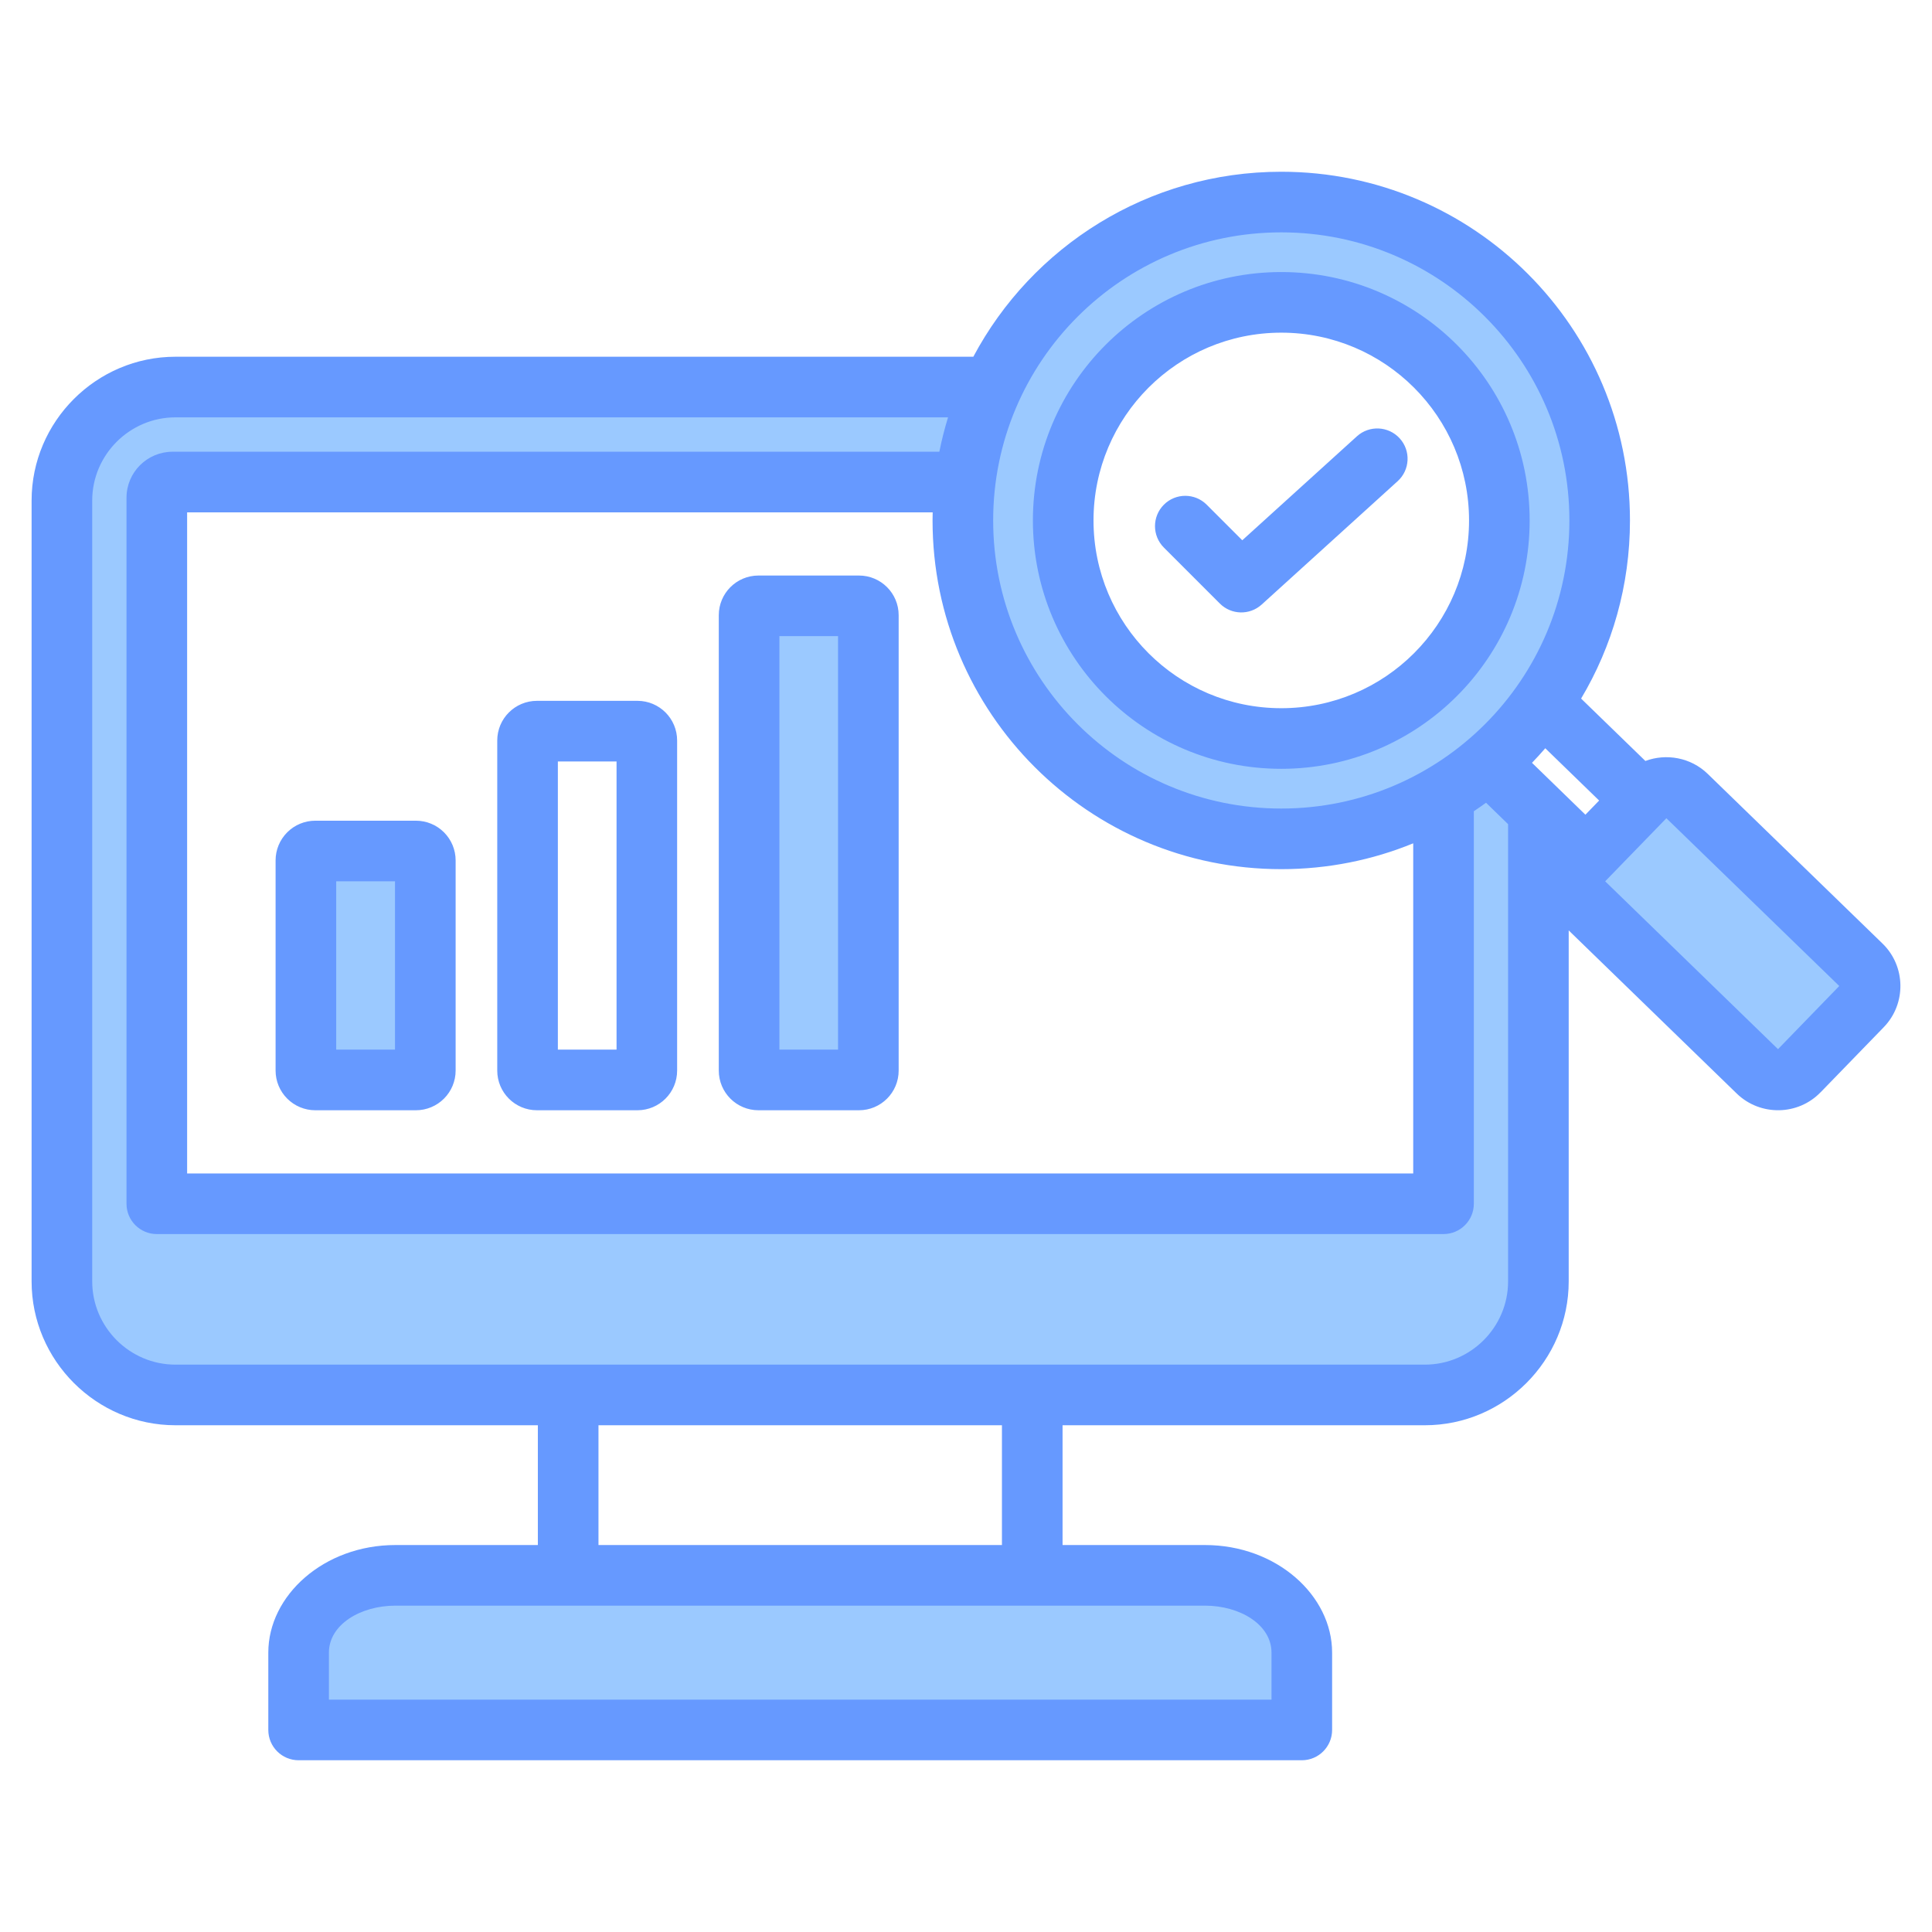
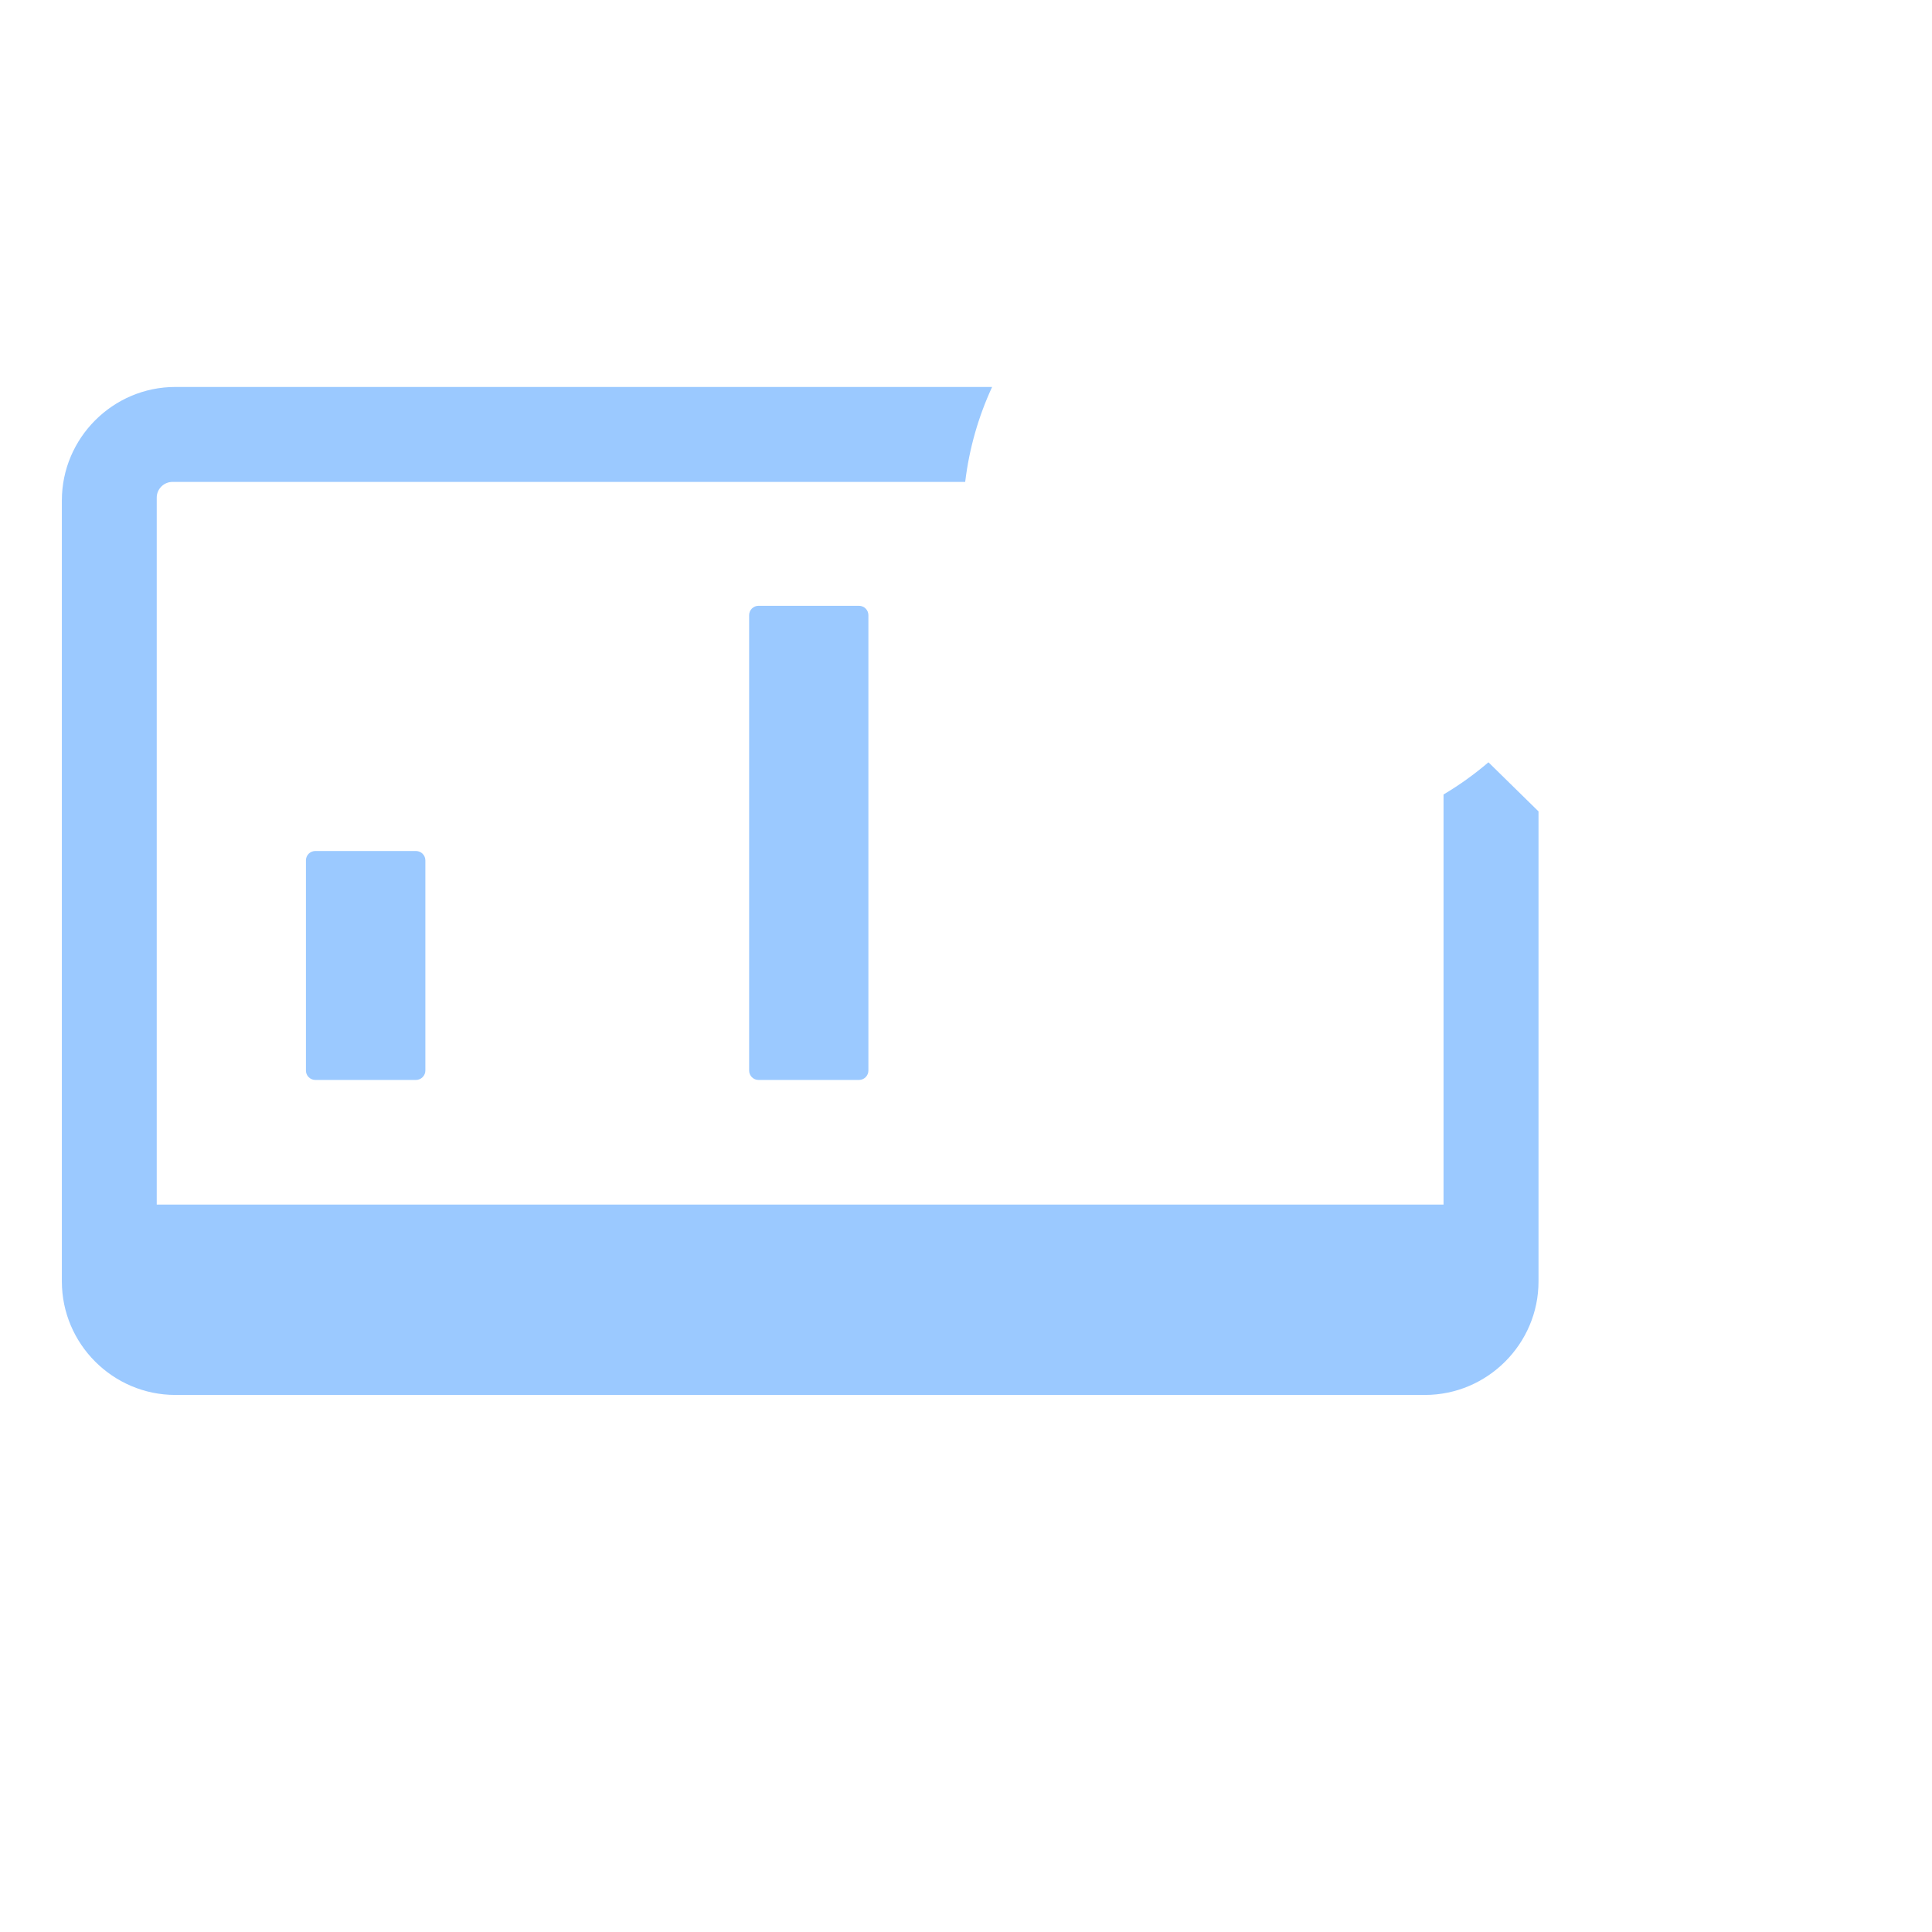
<svg xmlns="http://www.w3.org/2000/svg" width="48" height="48" viewBox="0 0 48 48" fill="none">
-   <path fill-rule="evenodd" clip-rule="evenodd" d="M7.417 42.981H32.344V41.06C32.344 40.005 31.26 39.138 29.939 39.138H9.822C8.498 39.138 7.417 40.005 7.417 41.06V42.981Z" fill="#9BC9FF" />
  <path fill-rule="evenodd" clip-rule="evenodd" d="M38.224 20.159V31.837C38.224 33.388 36.954 34.657 35.403 34.657H4.356C2.804 34.657 1.537 33.388 1.537 31.837V12.434C1.537 10.883 2.804 9.614 4.356 9.614H24.649C24.31 10.346 24.08 11.14 23.98 11.973H4.286C4.07 11.973 3.894 12.149 3.894 12.363V29.928H35.864V19.739C36.26 19.504 36.633 19.236 36.98 18.939L38.224 20.159Z" fill="#9BC9FF" />
  <path fill-rule="evenodd" clip-rule="evenodd" d="M21.575 15.284C21.575 15.155 21.47 15.051 21.341 15.051C20.788 15.051 19.398 15.051 18.845 15.051C18.716 15.051 18.612 15.155 18.612 15.284V26.598C18.612 26.726 18.716 26.831 18.845 26.831H21.341C21.47 26.831 21.575 26.726 21.575 26.598C21.575 25.095 21.575 16.787 21.575 15.284Z" fill="#9BC9FF" />
  <path fill-rule="evenodd" clip-rule="evenodd" d="M7.601 21.376C7.601 21.314 7.625 21.255 7.669 21.211C7.713 21.167 7.772 21.143 7.834 21.143H10.334C10.396 21.143 10.456 21.167 10.499 21.211C10.543 21.255 10.568 21.314 10.568 21.376V26.598C10.568 26.66 10.543 26.719 10.499 26.762C10.456 26.806 10.396 26.831 10.334 26.831C9.78 26.831 8.388 26.831 7.834 26.831C7.772 26.831 7.713 26.806 7.669 26.762C7.625 26.719 7.601 26.66 7.601 26.598C7.601 25.677 7.601 22.297 7.601 21.376Z" fill="#9BC9FF" />
-   <path fill-rule="evenodd" clip-rule="evenodd" d="M44.693 26.614L46.261 24.997C46.537 24.713 46.53 24.256 46.247 23.98L41.902 19.764C41.618 19.489 41.16 19.497 40.885 19.78L39.316 21.396C39.041 21.68 39.047 22.138 39.331 22.413L43.676 26.629C43.96 26.905 44.418 26.898 44.693 26.614Z" fill="#9BC9FF" />
-   <path fill-rule="evenodd" clip-rule="evenodd" d="M31.834 5.019C36.203 5.019 39.745 8.56 39.745 12.93C39.745 17.299 36.203 20.841 31.834 20.841C27.463 20.841 23.922 17.299 23.922 12.93C23.922 8.56 27.463 5.019 31.834 5.019ZM31.834 7.047C28.585 7.047 25.951 9.681 25.951 12.93C25.951 16.177 28.585 18.812 31.834 18.812C35.082 18.812 37.716 16.177 37.716 12.93C37.716 9.681 35.082 7.047 31.834 7.047Z" fill="#9BC9FF" />
-   <path fill-rule="evenodd" clip-rule="evenodd" d="M13.363 35.41H4.359C2.394 35.41 0.785 33.801 0.785 31.836V12.436C0.785 10.471 2.394 8.863 4.359 8.863H24.182C25.638 6.128 28.518 4.267 31.833 4.267C36.618 4.267 40.496 8.145 40.496 12.93C40.496 14.547 40.054 16.061 39.282 17.356L40.879 18.906C41.396 18.713 42.005 18.818 42.425 19.224L42.426 19.225L46.769 23.441C47.35 24.003 47.367 24.938 46.8 25.522L46.799 25.523L45.232 27.138L45.231 27.138C44.67 27.718 43.737 27.734 43.153 27.173C43.151 27.172 43.151 27.171 43.15 27.17C43.15 27.17 39.77 23.888 38.974 23.116V31.836C38.974 33.801 37.366 35.41 35.401 35.41H26.399V38.386H29.938C31.716 38.386 33.096 39.639 33.096 41.058V42.98C33.096 43.396 32.759 43.733 32.343 43.733H7.419C7.003 43.733 6.666 43.396 6.666 42.98V41.058C6.666 39.639 8.046 38.386 9.824 38.386H13.363V35.41ZM23.554 10.369H4.359C3.222 10.369 2.291 11.299 2.291 12.436V31.836C2.291 32.974 3.222 33.904 4.359 33.904H35.401C36.538 33.904 37.468 32.974 37.468 31.836V20.476L36.92 19.944C36.821 20.016 36.719 20.086 36.617 20.155V29.907C36.617 30.323 36.279 30.66 35.864 30.66H3.896C3.48 30.66 3.143 30.323 3.143 29.907V12.367C3.143 11.734 3.657 11.223 4.289 11.223H23.338C23.396 10.933 23.468 10.648 23.554 10.369ZM24.893 35.41H14.869V38.386H24.893V35.41ZM38.392 18.59C38.285 18.714 38.175 18.835 38.062 18.952L39.389 20.241L39.73 19.889L38.392 18.59ZM35.111 20.952C34.1 21.366 32.993 21.594 31.833 21.594C27.048 21.594 23.169 17.715 23.169 12.93C23.169 12.863 23.17 12.796 23.172 12.729H4.649V29.154H35.111V20.952ZM39.88 21.896C40.21 22.217 43.858 25.759 44.174 26.066L45.696 24.497L41.401 20.329L39.88 21.896ZM31.833 5.773C27.88 5.773 24.675 8.977 24.675 12.93C24.675 16.884 27.88 20.088 31.833 20.088C35.786 20.088 38.991 16.884 38.991 12.93C38.991 8.977 35.786 5.773 31.833 5.773ZM31.833 6.759C35.241 6.759 38.004 9.522 38.004 12.93C38.004 16.338 35.241 19.101 31.833 19.101C28.425 19.101 25.662 16.338 25.662 12.93C25.662 9.522 28.425 6.759 31.833 6.759ZM31.833 8.265C29.257 8.265 27.168 10.354 27.168 12.93C27.168 15.507 29.257 17.595 31.833 17.595C34.409 17.595 36.498 15.507 36.498 12.93C36.498 10.354 34.409 8.265 31.833 8.265ZM28.916 13.604C28.622 13.31 28.622 12.833 28.916 12.539C29.209 12.245 29.686 12.245 29.98 12.539L30.864 13.423L33.712 10.84C34.02 10.561 34.497 10.584 34.776 10.892C35.055 11.199 35.032 11.676 34.724 11.955L31.345 15.021C31.047 15.29 30.591 15.279 30.307 14.995L28.916 13.604ZM8.172 42.227H31.59V41.058C31.59 40.364 30.807 39.892 29.938 39.892H9.824C8.955 39.892 8.172 40.364 8.172 41.058V42.227ZM16.823 18.398V26.598C16.823 27.143 16.382 27.584 15.837 27.584H13.341C12.796 27.584 12.354 27.143 12.354 26.598V18.398C12.354 17.853 12.796 17.412 13.341 17.412H15.837C16.382 17.412 16.823 17.853 16.823 18.398ZM13.86 18.918V26.078H15.318V18.918H13.86ZM6.847 21.376C6.847 21.115 6.951 20.864 7.136 20.679C7.321 20.494 7.572 20.39 7.833 20.39H10.334C10.595 20.39 10.846 20.494 11.031 20.679C11.216 20.864 11.32 21.115 11.32 21.376V26.598C11.32 26.86 11.216 27.11 11.031 27.295C10.846 27.48 10.595 27.584 10.334 27.584H7.833C7.572 27.584 7.321 27.48 7.136 27.295C6.951 27.11 6.847 26.86 6.847 26.598V21.376ZM8.353 21.896V26.078H9.814V21.896H8.353ZM22.327 15.285V26.598C22.327 27.143 21.886 27.584 21.341 27.584H18.844C18.299 27.584 17.858 27.143 17.858 26.598V15.285C17.858 14.74 18.299 14.299 18.844 14.299H21.341C21.886 14.299 22.327 14.74 22.327 15.285ZM19.364 15.804V26.078H20.821V15.804H19.364Z" fill="#6699FF" />
</svg>